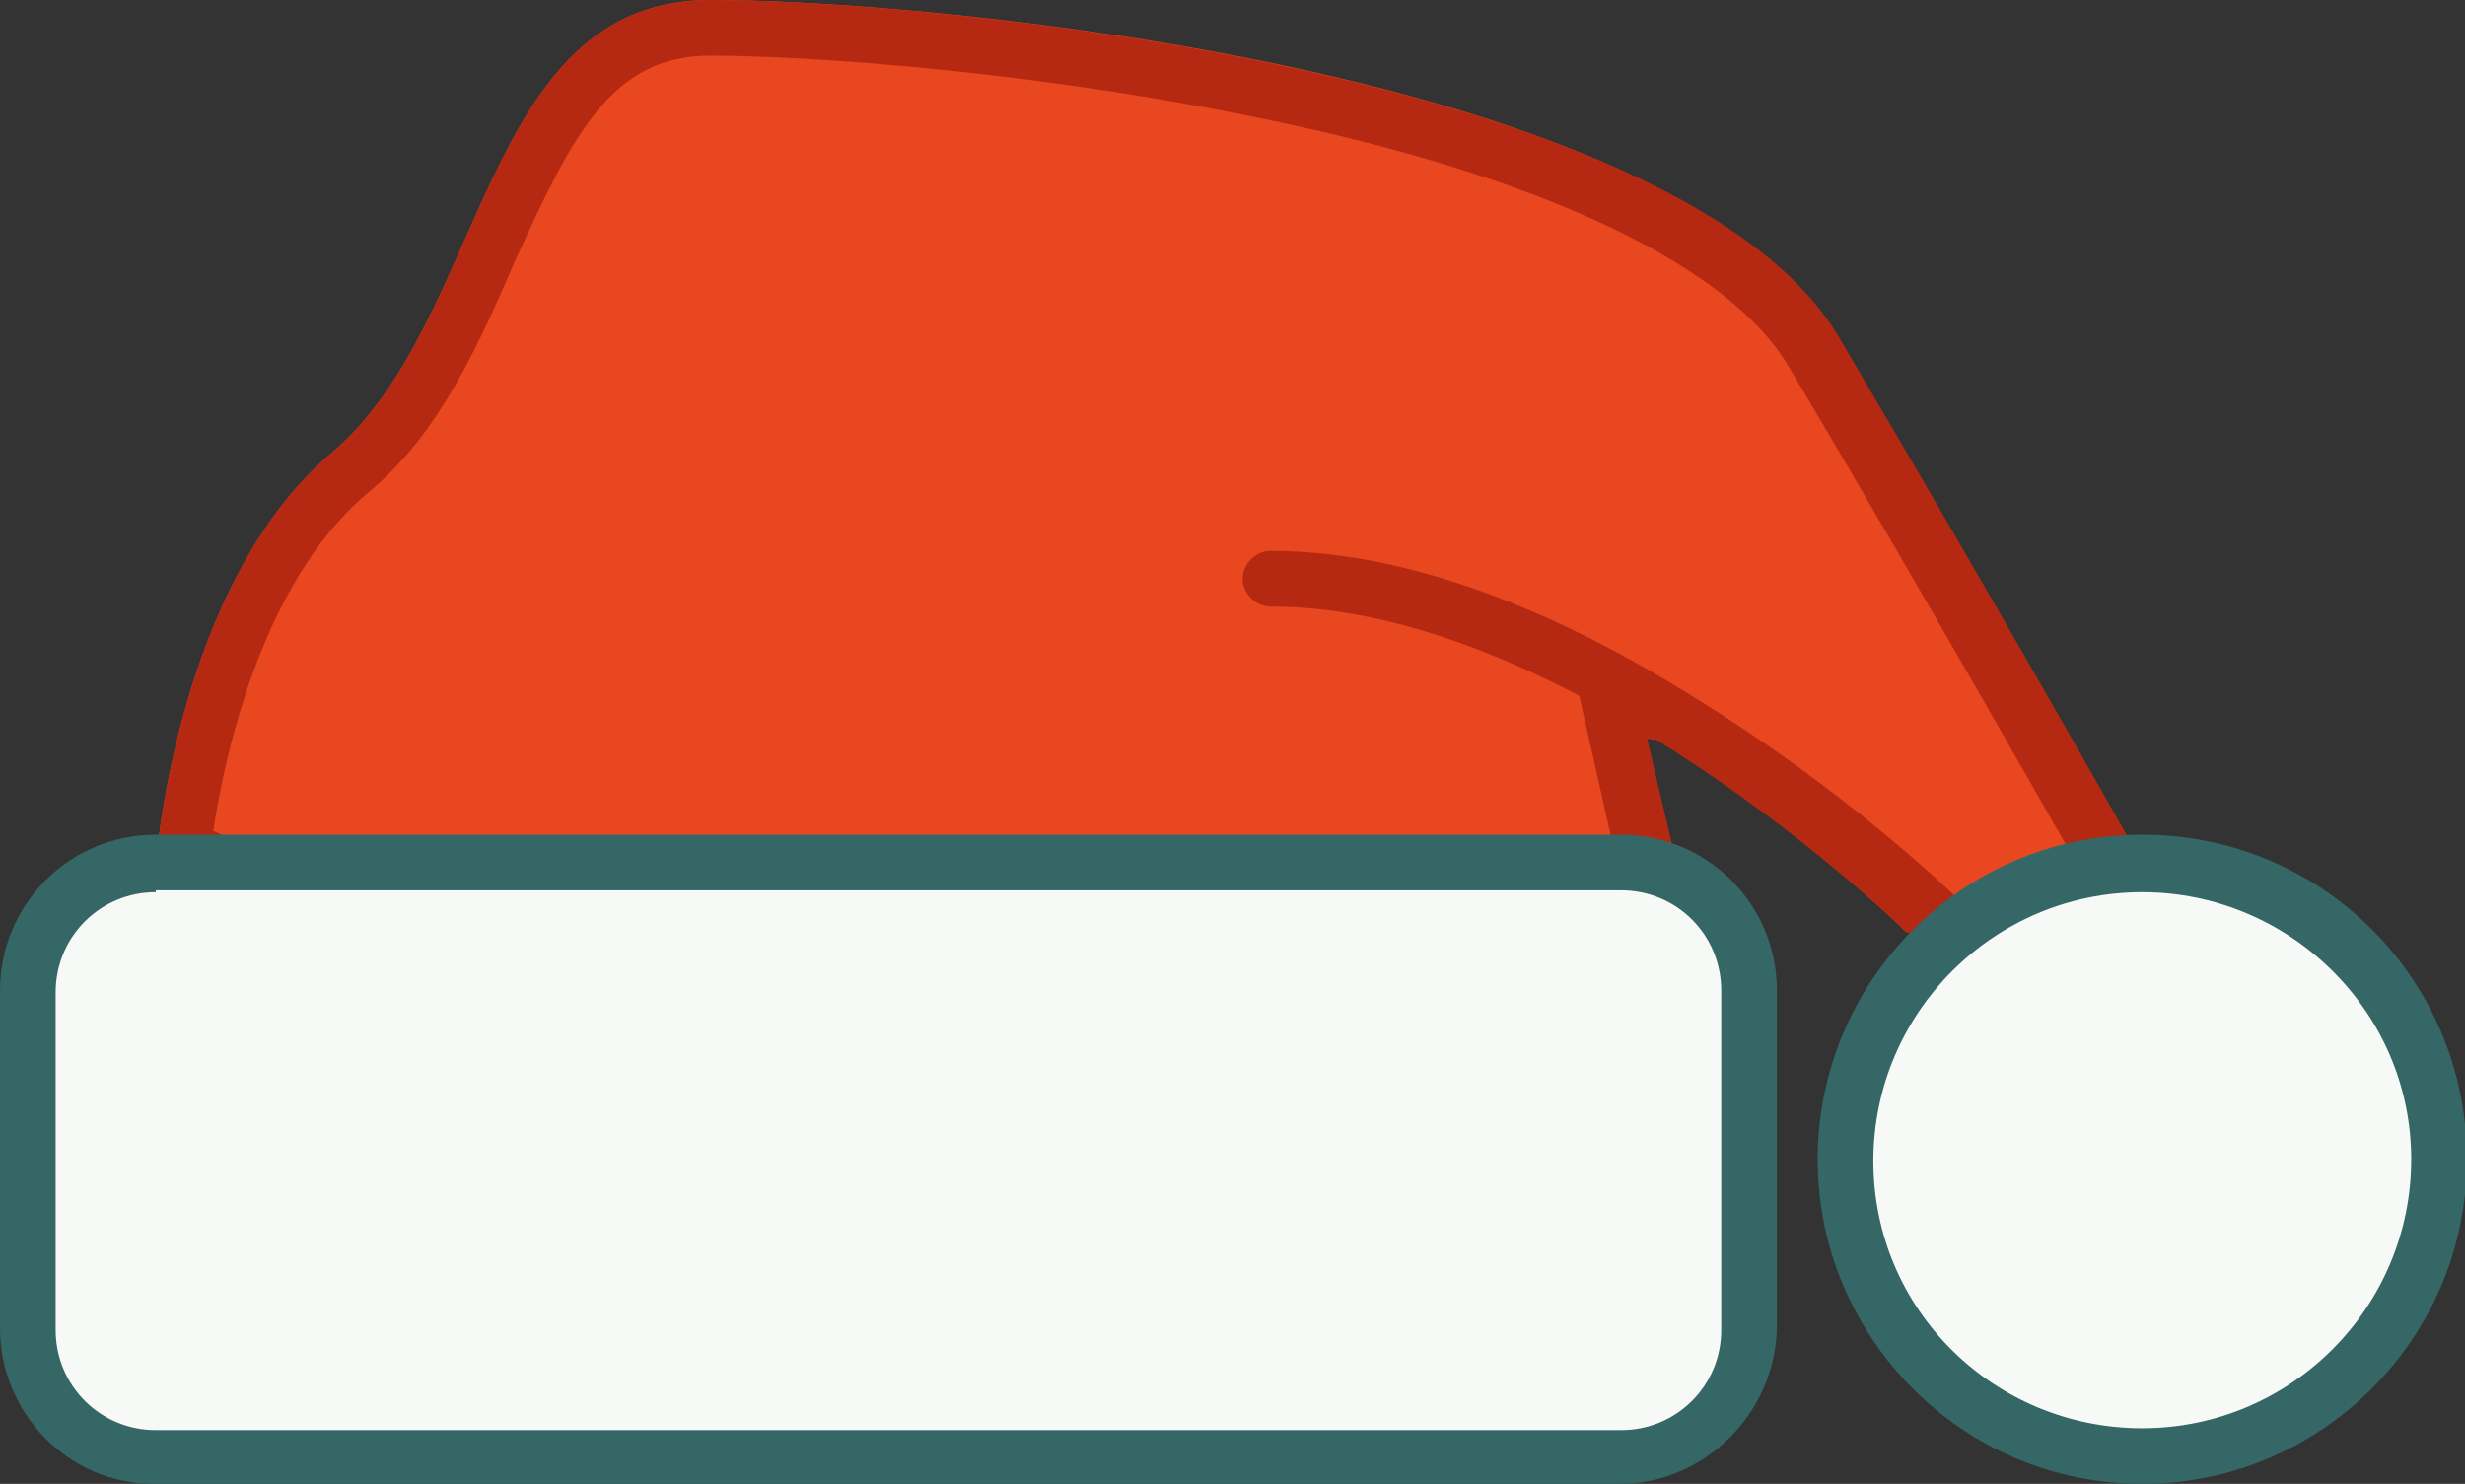
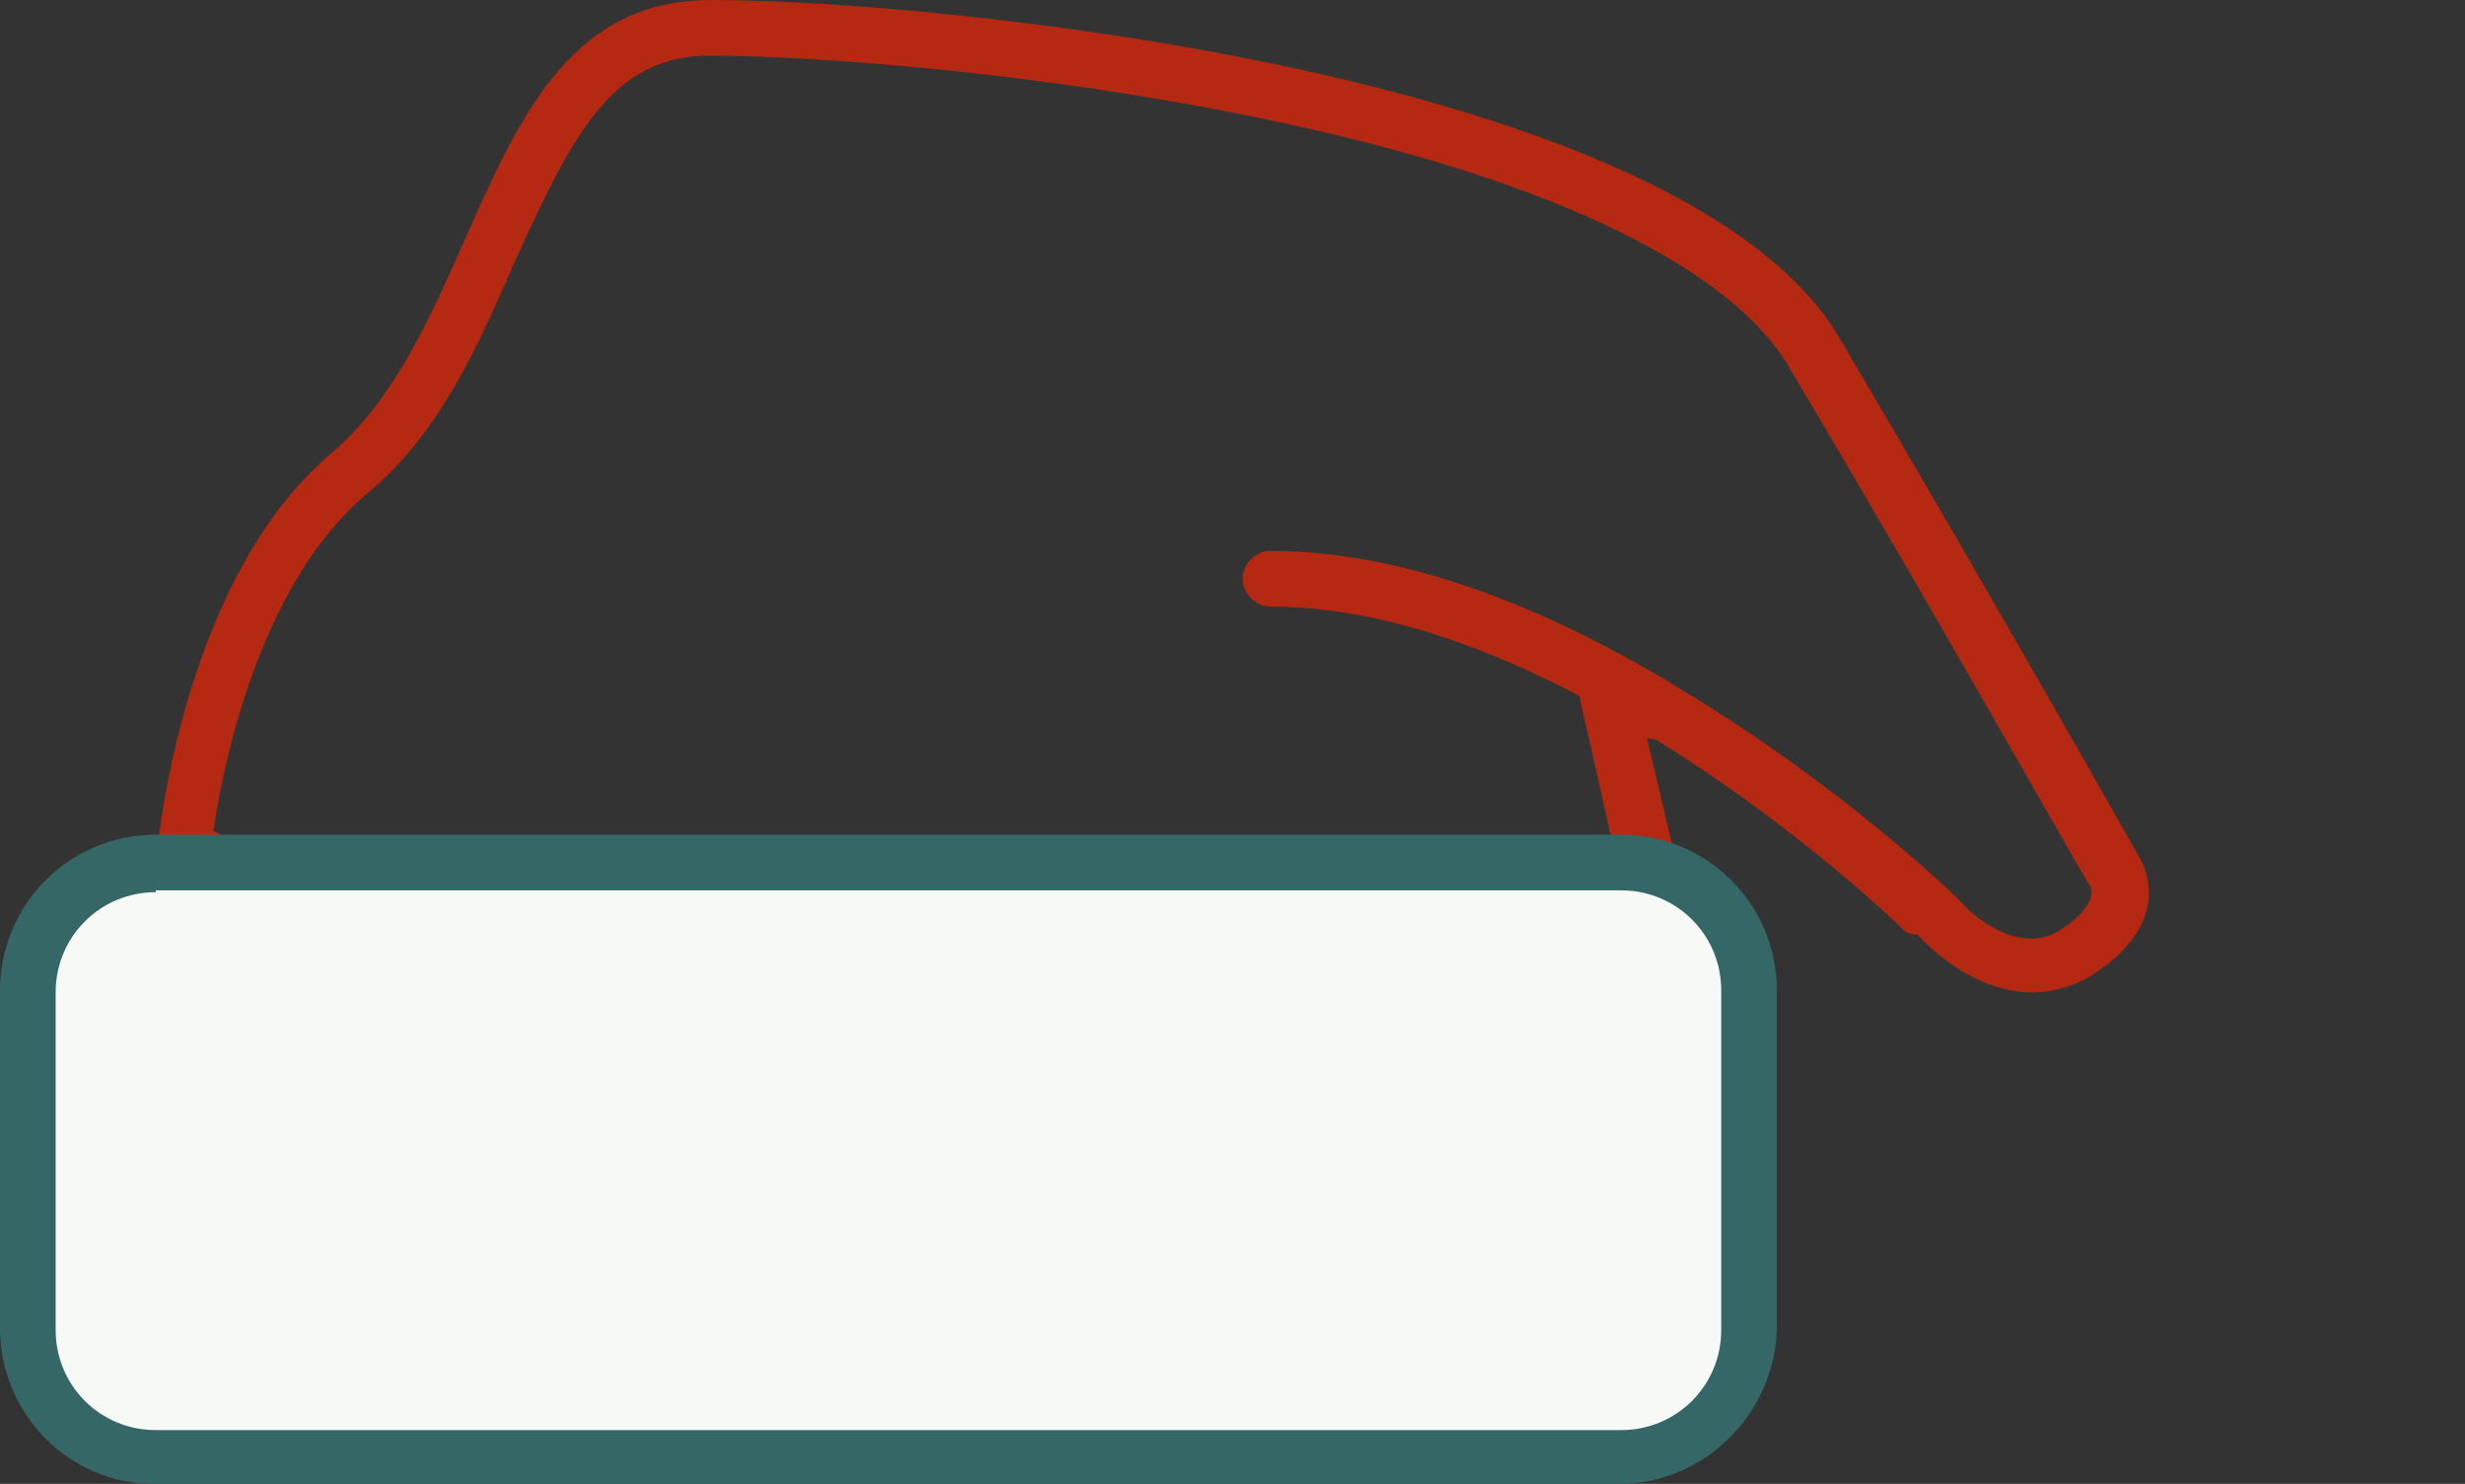
<svg xmlns="http://www.w3.org/2000/svg" version="1.1" id="Layer_1" x="0px" y="0px" viewBox="0 0 132.9 80" style="enable-background:new 0 0 132.9 80;" xml:space="preserve">
  <rect x="0" y="0" width="132.9" height="80" fill="#333333" stroke="none" />
  <style type="text/css">
	.st0{fill:#E8471F;}
	.st1{fill:#B52912;}
	.st2{fill:#F7F9F7;}
	.st3{fill:#346765;}
</style>
  <g>
-     <path class="st0" d="M90.3,46.6l-1.6-6.8l0.8,0.1c8.1,4.9,13.9,10.6,13.9,10.6s4,4.7,8.6,2.4c0,0,5-2.4,3.3-6.4   c0,0-8-14.2-16.4-28.4S50.7,0,38.3,0s-12,17.3-20.4,24.4S8.4,46.6,8.4,46.6s11.8,7.9,43.6,7.9S90.3,46.6,90.3,46.6z" />
    <path class="st1" d="M38.3,3c5,0,17.9,0.8,31.2,3.7c14.3,3.1,23.8,7.8,26.9,13c7.8,13.1,15.2,26.3,16.3,28.1   c0.4,1.2-1.7,2.4-1.9,2.5c-0.4,0.2-0.8,0.3-1.3,0.3c-1.7,0-3.3-1.4-3.8-2l-0.1-0.1l-0.1-0.1c-0.2-0.2-6.2-6-14.5-11l-0.5-0.3   L90.1,37l-0.8-0.1L84.8,36l1,4.4l1.1,4.9c-1,0.7-2.9,1.6-5.8,2.6c-4.9,1.6-13.9,3.4-29.2,3.4c-15.8,0-26.4-2-32.5-3.7   c-3.8-1.1-6.4-2.1-7.9-2.8c0.6-4,2.6-13.4,8.3-18.2c3.9-3.2,6-8,8-12.6C30.9,7.2,33,3,38.3,3 M38.3,0c-12.4,0-12,17.3-20.4,24.4   c-8.4,7.1-9.5,22.2-9.5,22.2s11.8,7.9,43.6,7.9s38.4-7.9,38.4-7.9l-1.6-6.8l0.8,0.1c8.1,4.9,13.9,10.6,13.9,10.6s2.6,3,6.1,3   c0.8,0,1.7-0.2,2.6-0.6c0,0,5-2.4,3.3-6.4c0,0-8-14.2-16.4-28.4C90.6,4,50.7,0,38.3,0L38.3,0z" />
  </g>
  <g>
    <path class="st2" d="M87.3,46.6h-79c-3.8,0-6.9,3.1-6.9,6.9v18.2c0,3.8,3.1,6.9,6.9,6.9h79c3.8,0,6.9-3.1,6.9-6.9V53.4   C94.2,49.6,91.1,46.6,87.3,46.6z" />
    <path class="st3" d="M87.3,80h-79C3.7,80,0,76.2,0,71.6V53.4c0-4.6,3.7-8.4,8.4-8.4h79c4.6,0,8.4,3.7,8.4,8.4v18.2   C95.7,76.2,91.9,80,87.3,80z M8.4,48.1c-3,0-5.4,2.4-5.4,5.4v18.2c0,3,2.4,5.4,5.4,5.4h79c3,0,5.4-2.4,5.4-5.4V53.4   c0-3-2.4-5.4-5.4-5.4H8.4z" />
  </g>
  <path class="st1" d="M103.5,50.4c-0.4,0-0.8-0.1-1-0.4c-0.2-0.2-17.9-17.3-34-17.3c-0.8,0-1.5-0.7-1.5-1.5s0.7-1.5,1.5-1.5  c17.3,0,35.3,17.4,36.1,18.2c0.6,0.6,0.6,1.5,0,2.1C104.3,50.2,103.9,50.4,103.5,50.4z" />
  <g>
-     <path class="st2" d="M115.5,46.6L115.5,46.6c-8.8,0-16,7.1-16,16v0c0,8.8,7.1,16,16,16h0c8.8,0,16-7.1,16-16v0   C131.4,53.7,124.3,46.6,115.5,46.6z" />
-     <path class="st3" d="M115.5,80C105.8,80,98,72.1,98,62.5s7.8-17.5,17.5-17.5s17.5,7.8,17.5,17.5S125.1,80,115.5,80z M115.5,48.1   c-8,0-14.5,6.5-14.5,14.5S107.5,77,115.5,77s14.5-6.5,14.5-14.5S123.4,48.1,115.5,48.1z" />
-   </g>
+     </g>
</svg>